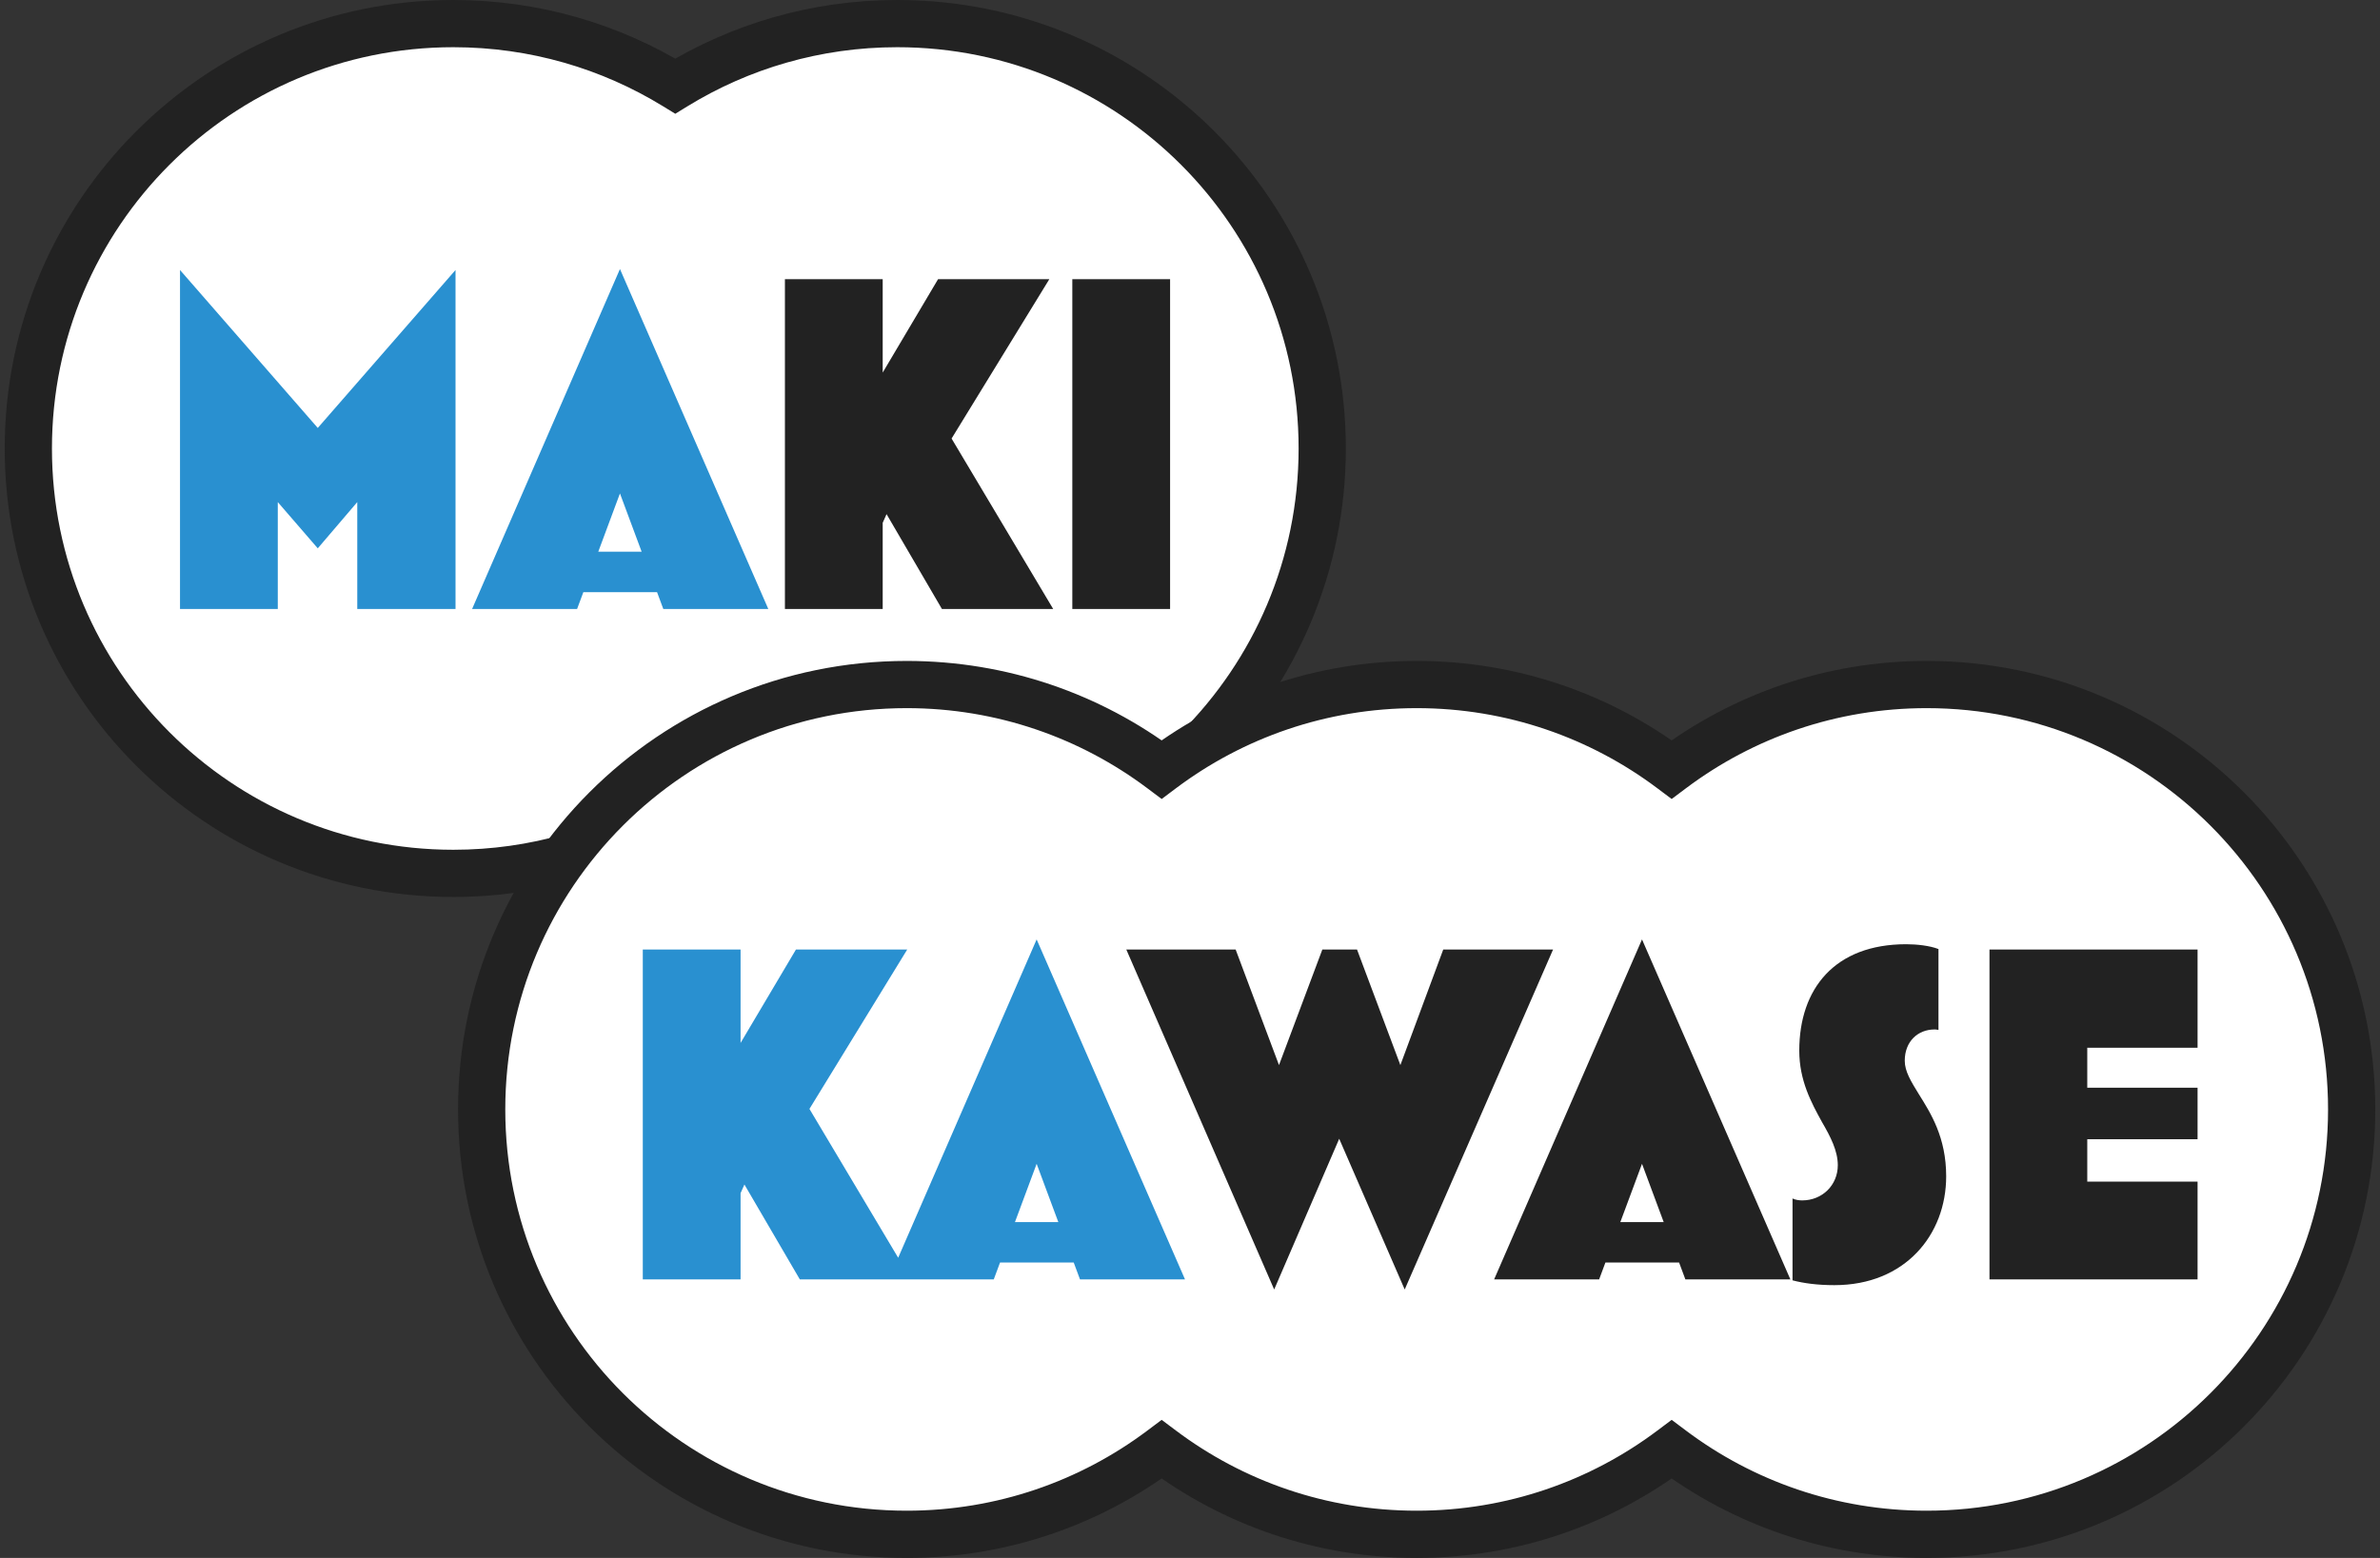
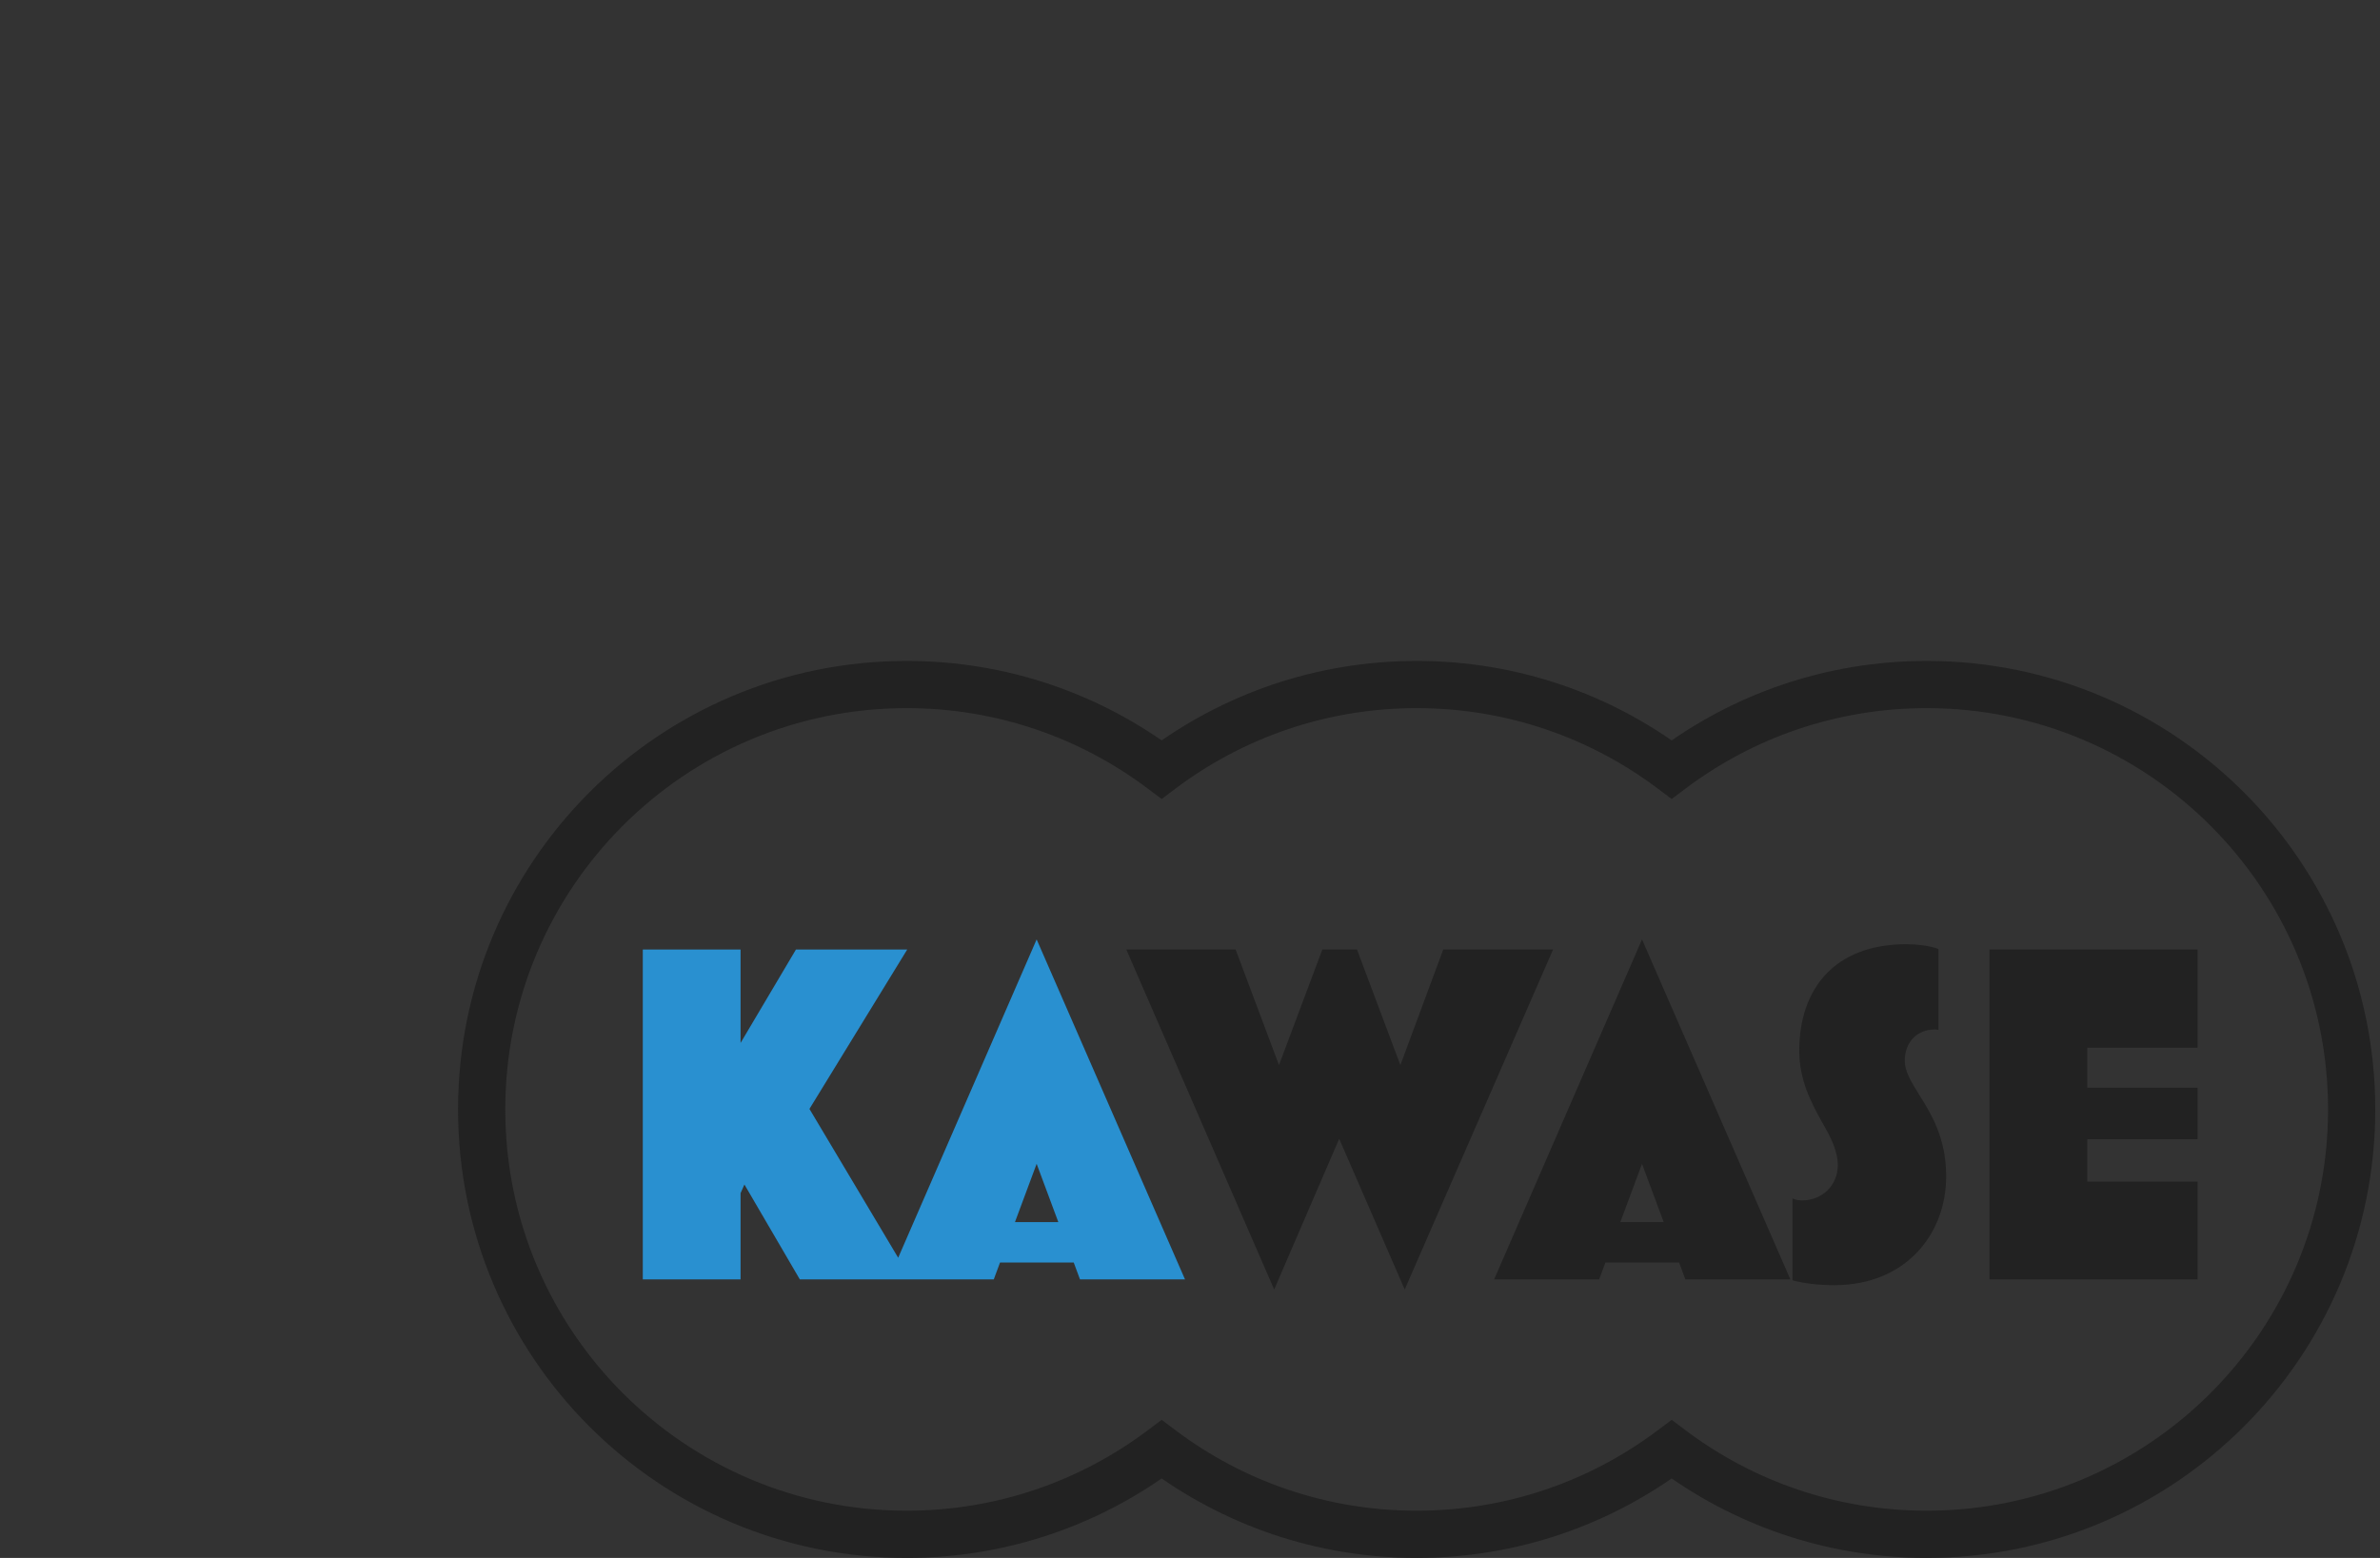
<svg xmlns="http://www.w3.org/2000/svg" width="252" height="165" viewBox="0 0 252 165" fill="none">
  <rect x="0" y="0" width="252" height="165" fill="#333333" stroke="none" />
-   <path fill-rule="evenodd" clip-rule="evenodd" d="M71.5 85.884C64.66 90.08 56.613 92.5 48 92.5C23.147 92.5 3 72.353 3 47.5C3 22.647 23.147 2.5 48 2.5C56.613 2.5 64.66 4.92 71.5 9.116C78.34 4.92 86.387 2.5 95 2.5C119.853 2.5 140 22.647 140 47.5C140 72.353 119.853 92.5 95 92.5C86.387 92.5 78.34 90.08 71.5 85.884Z" fill="white" />
-   <path d="M71.5 85.884L72.807 83.753L71.5 82.951L70.193 83.753L71.5 85.884ZM71.5 9.116L70.193 11.247L71.5 12.049L72.807 11.247L71.5 9.116ZM70.193 83.753C63.735 87.715 56.138 90 48 90V95C57.087 95 65.585 92.446 72.807 88.015L70.193 83.753ZM48 90C24.528 90 5.5 70.972 5.5 47.5H0.5C0.5 73.734 21.767 95 48 95V90ZM5.5 47.5C5.5 24.028 24.528 5 48 5V0C21.767 0 0.5 21.267 0.5 47.5H5.5ZM48 5C56.138 5 63.735 7.285 70.193 11.247L72.807 6.985C65.585 2.554 57.087 0 48 0V5ZM72.807 11.247C79.265 7.285 86.862 5 95 5V0C85.913 0 77.415 2.554 70.193 6.985L72.807 11.247ZM95 5C118.472 5 137.5 24.028 137.5 47.5H142.5C142.5 21.267 121.234 0 95 0V5ZM137.5 47.5C137.5 70.972 118.472 90 95 90V95C121.234 95 142.5 73.734 142.5 47.5H137.5ZM95 90C86.862 90 79.265 87.715 72.807 83.753L70.193 88.015C77.415 92.446 85.913 95 95 95V90Z" fill="#222222" />
-   <path d="M29.413 64.5H19.06V28.596L33.646 45.324L48.232 28.596V64.5H37.828V53.178L33.646 58.074L29.413 53.178V64.5ZM61.103 64.5H49.986L65.642 28.494L81.35 64.5H70.233L69.57 62.715H61.767L61.103 64.5ZM65.642 52.26L63.347 58.431H67.938L65.642 52.26Z" fill="#2990D0" />
-   <path d="M93.462 64.5H83.109V29.565H93.462V39.459L99.327 29.565H111.108L100.755 46.446L111.516 64.5H99.735L93.87 54.453L93.462 55.371V64.5ZM123.892 64.5H113.539V29.565H123.892V64.5Z" fill="#222222" />
-   <path fill-rule="evenodd" clip-rule="evenodd" d="M96 162.5C106.13 162.5 115.479 159.152 123 153.503C130.521 159.152 139.87 162.5 150 162.5C160.13 162.5 169.479 159.152 177 153.503C184.521 159.152 193.87 162.5 204 162.5C228.853 162.5 249 142.353 249 117.5C249 92.647 228.853 72.5 204 72.5C193.87 72.5 184.521 75.847 177 81.497C169.479 75.847 160.13 72.5 150 72.5C139.87 72.5 130.521 75.847 123 81.497C115.479 75.847 106.13 72.5 96 72.5C71.147 72.5 51 92.647 51 117.5C51 142.353 71.147 162.5 96 162.5Z" fill="white" />
  <path d="M123 153.503L124.501 151.504L123 150.377L121.499 151.504L123 153.503ZM177 153.503L178.501 151.504L177 150.377L175.499 151.504L177 153.503ZM177 81.497L175.499 83.496L177 84.623L178.501 83.496L177 81.497ZM123 81.497L121.499 83.496L123 84.623L124.501 83.496L123 81.497ZM121.499 151.504C114.396 156.84 105.571 160 96 160V165C106.69 165 116.562 161.465 124.501 155.502L121.499 151.504ZM150 160C140.429 160 131.604 156.84 124.501 151.504L121.499 155.502C129.438 161.465 139.31 165 150 165V160ZM175.499 151.504C168.396 156.84 159.571 160 150 160V165C160.69 165 170.562 161.465 178.501 155.502L175.499 151.504ZM204 160C194.429 160 185.604 156.84 178.501 151.504L175.499 155.502C183.438 161.465 193.31 165 204 165V160ZM246.5 117.5C246.5 140.972 227.472 160 204 160V165C230.234 165 251.5 143.734 251.5 117.5H246.5ZM204 75C227.472 75 246.5 94.028 246.5 117.5H251.5C251.5 91.266 230.234 70 204 70V75ZM178.501 83.496C185.604 78.16 194.429 75 204 75V70C193.31 70 183.438 73.535 175.499 79.498L178.501 83.496ZM150 75C159.571 75 168.396 78.16 175.499 83.496L178.501 79.498C170.562 73.535 160.69 70 150 70V75ZM124.501 83.496C131.604 78.16 140.429 75 150 75V70C139.31 70 129.438 73.535 121.499 79.498L124.501 83.496ZM96 75C105.571 75 114.396 78.16 121.499 83.496L124.501 79.498C116.562 73.535 106.69 70 96 70V75ZM53.5 117.5C53.5 94.028 72.528 75 96 75V70C69.766 70 48.5 91.266 48.5 117.5H53.5ZM96 160C72.528 160 53.5 140.972 53.5 117.5H48.5C48.5 143.734 69.766 165 96 165V160Z" fill="#222222" />
  <path d="M78.413 135.5H68.06V100.565H78.413V110.459L84.278 100.565H96.059L85.706 117.446L96.467 135.5H84.686L78.821 125.453L78.413 126.371V135.5ZM105.223 135.5H94.105L109.762 99.494L125.47 135.5H114.352L113.689 133.715H105.886L105.223 135.5ZM109.762 123.26L107.467 129.431H112.057L109.762 123.26Z" fill="#2990D0" />
  <path d="M141.798 120.608L134.913 136.571L119.256 100.565H130.833L135.423 112.805L140.013 100.565H143.685L148.275 112.805L152.814 100.565H164.442L148.734 136.571L141.798 120.608ZM169.321 135.5H158.203L173.86 99.494L189.568 135.5H178.45L177.787 133.715H169.984L169.321 135.5ZM173.86 123.26L171.565 129.431H176.155L173.86 123.26ZM194.234 136.112C192.398 136.112 190.97 135.908 189.797 135.602V126.932C190.103 127.085 190.511 127.136 190.817 127.136C192.959 127.136 194.591 125.504 194.591 123.413C194.591 121.883 193.826 120.404 192.908 118.823C191.786 116.783 190.511 114.437 190.511 111.275C190.511 104.696 194.285 100.004 201.833 100.004C202.955 100.004 204.332 100.157 205.25 100.514V109.082C204.995 109.031 204.944 109.031 204.842 109.031C203.057 109.031 201.68 110.306 201.68 112.346C201.68 113.468 202.343 114.539 203.159 115.865C204.434 117.905 206.066 120.455 206.066 124.586C206.066 130.757 201.731 136.112 194.234 136.112ZM232.683 135.5H210.651V100.565H232.683V110.969H221.004V115.202H232.683V120.659H221.004V125.147H232.683V135.5Z" fill="#222222" />
</svg>